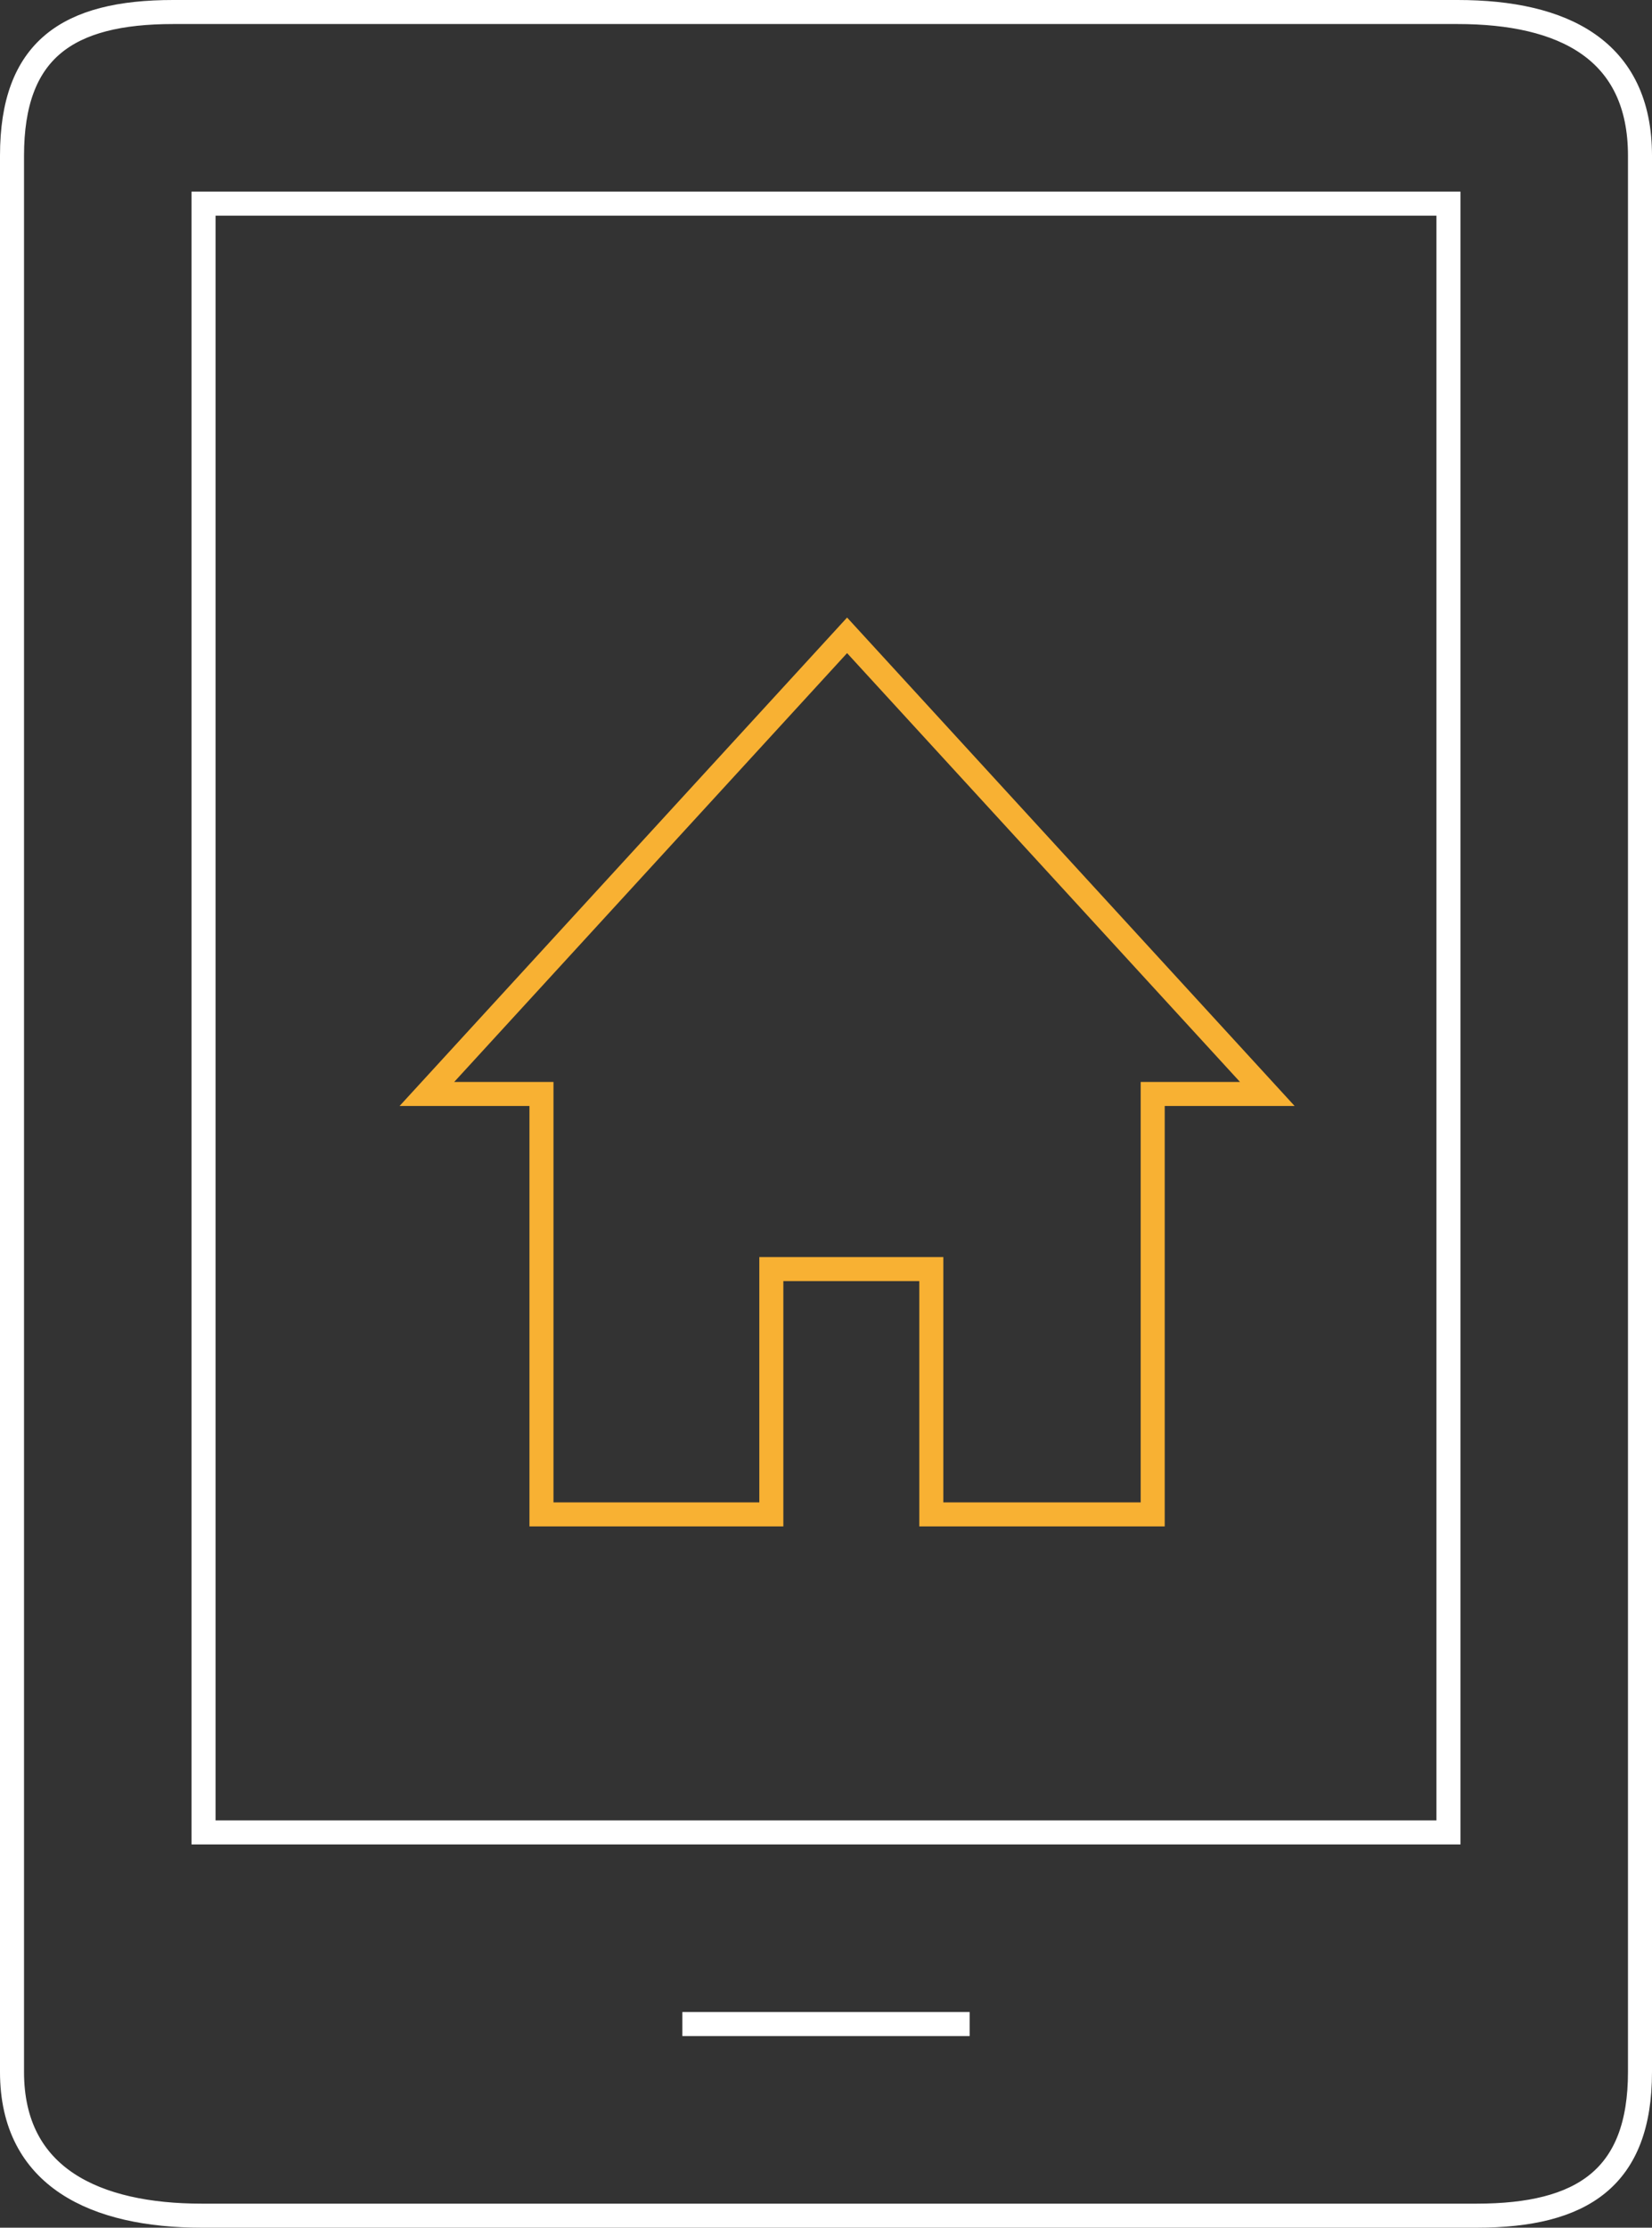
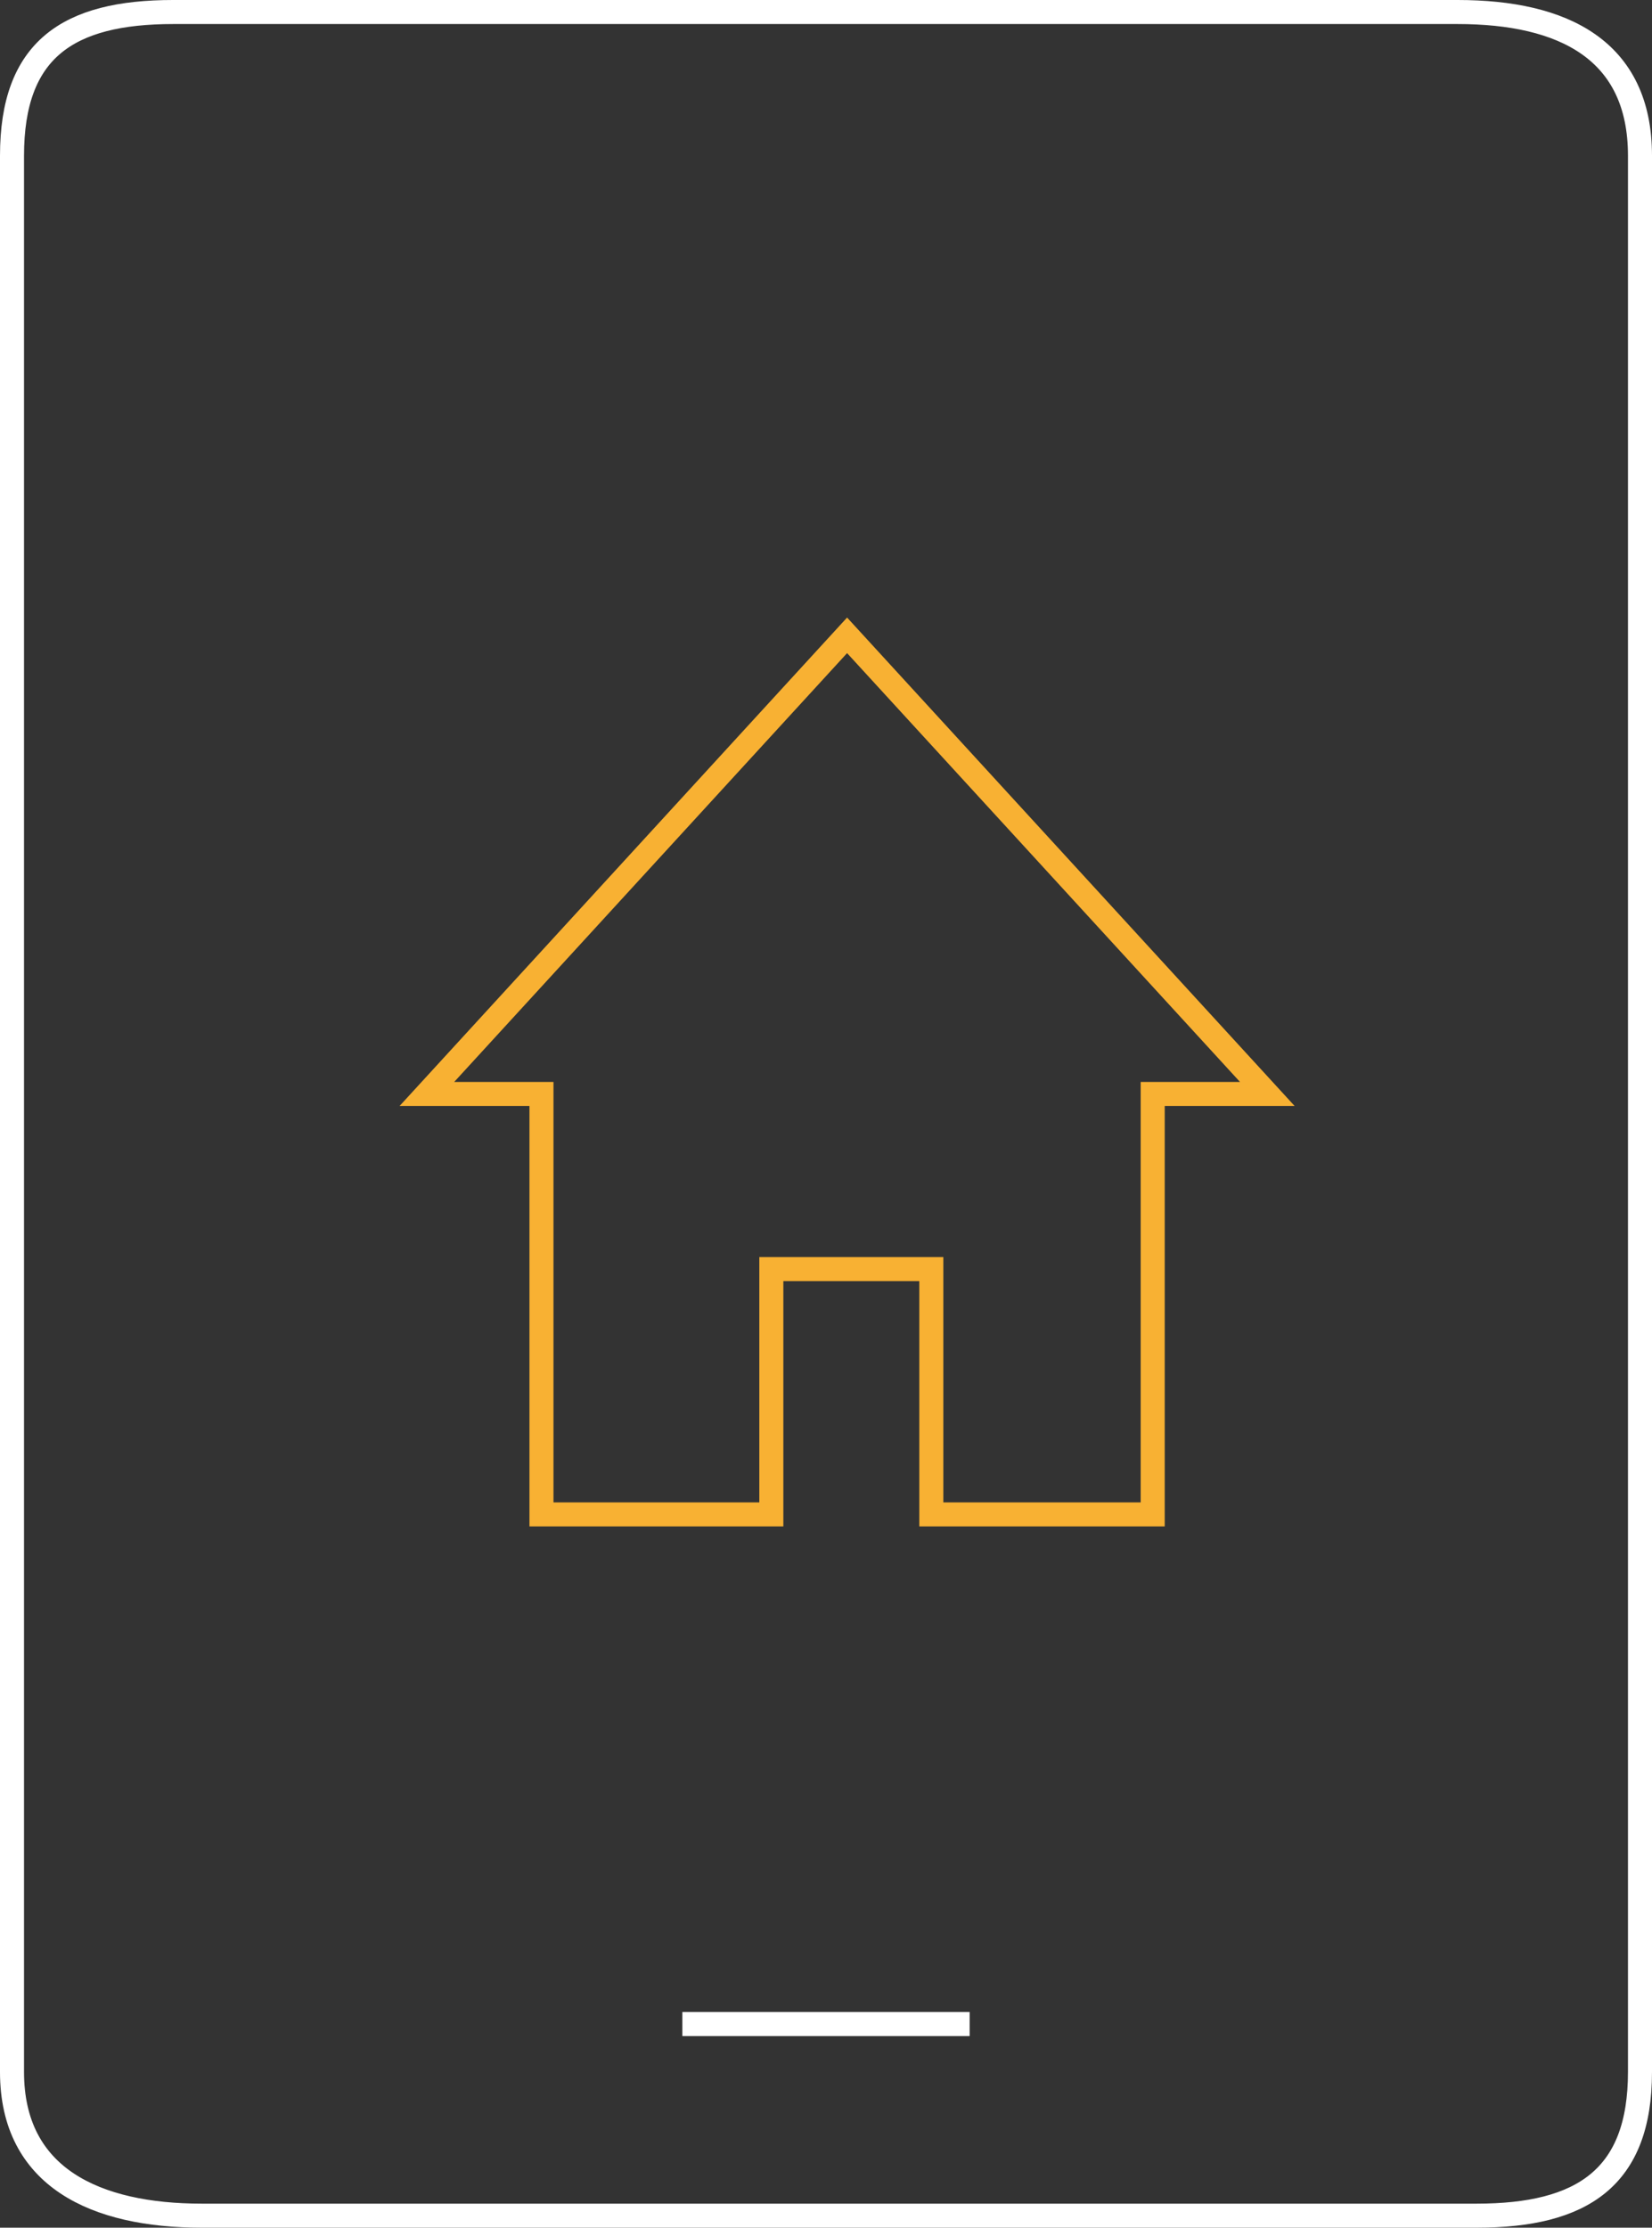
<svg xmlns="http://www.w3.org/2000/svg" viewBox="0 0 82.504 111.2">
  <rect x="0" y="0" width="82.504" height="111.2" fill="#333333" stroke="none" />
  <defs>
    <style> .cls-1, .cls-2 { fill: none; stroke-width: 1.2px; } .cls-1 { stroke: #f8b133; } .cls-2 { stroke: #fff; } </style>
  </defs>
  <g id="Layer_2" data-name="Layer 2">
    <g id="Layer_1-2" data-name="Layer 1">
      <g>
        <polygon class="cls-1" points="57.568 54.608 63.292 54.608 42.305 31.714 21.319 54.608 27.042 54.608 27.042 75.595 38.522 75.595 38.522 63.349 46.512 63.349 46.512 75.595 57.568 75.595 57.568 54.608" />
        <g>
-           <rect class="cls-2" x="10.165" y="10.165" width="62.174" height="81.304" />
          <line class="cls-2" x1="34.078" y1="101.035" x2="48.426" y2="101.035" />
-           <path class="cls-2" d="M81.904,16.297V7.774C81.904,2.491,78.077.6,72.795.6H8.649C3.367.6.6,2.491.6,7.774v95.652C.6,108.709,4.792,110.6,10.075,110.6H73.745c5.283,0,8.159-1.891,8.159-7.174V16.297Z" />
+           <path class="cls-2" d="M81.904,16.297V7.774C81.904,2.491,78.077.6,72.795.6H8.649C3.367.6.6,2.491.6,7.774v95.652C.6,108.709,4.792,110.6,10.075,110.6H73.745c5.283,0,8.159-1.891,8.159-7.174V16.297" />
        </g>
      </g>
    </g>
  </g>
</svg>